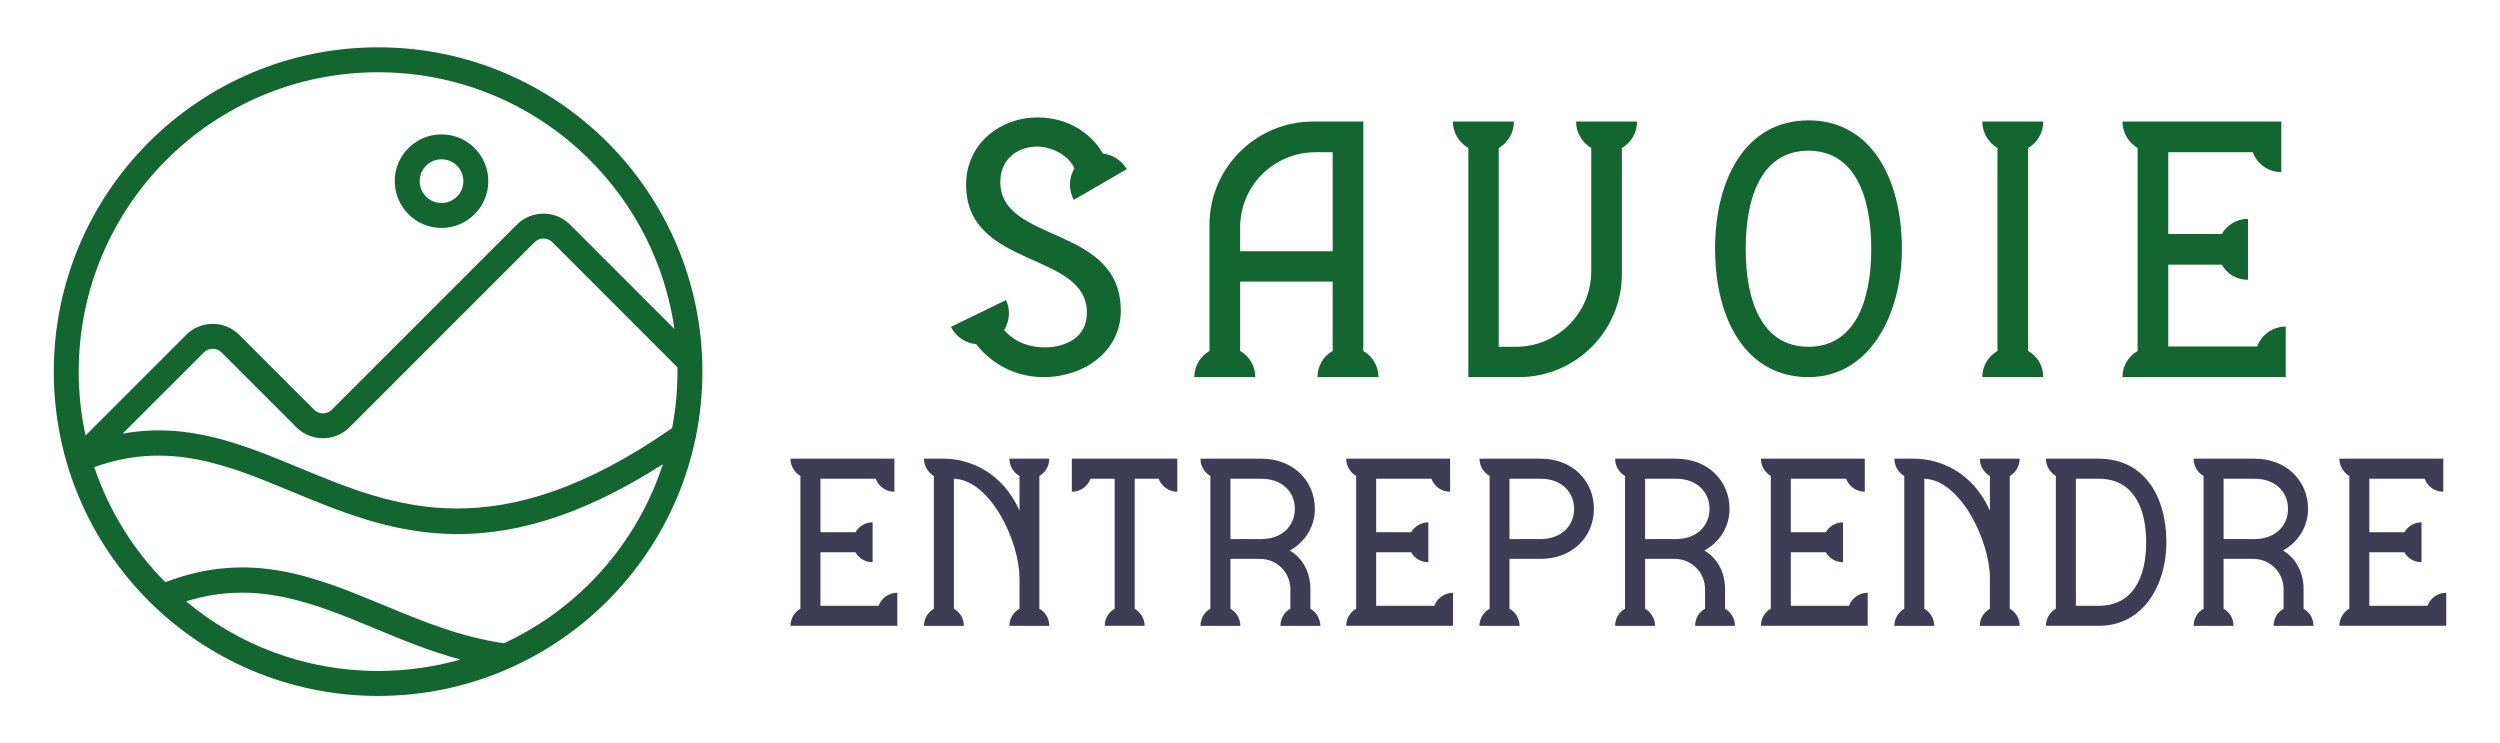
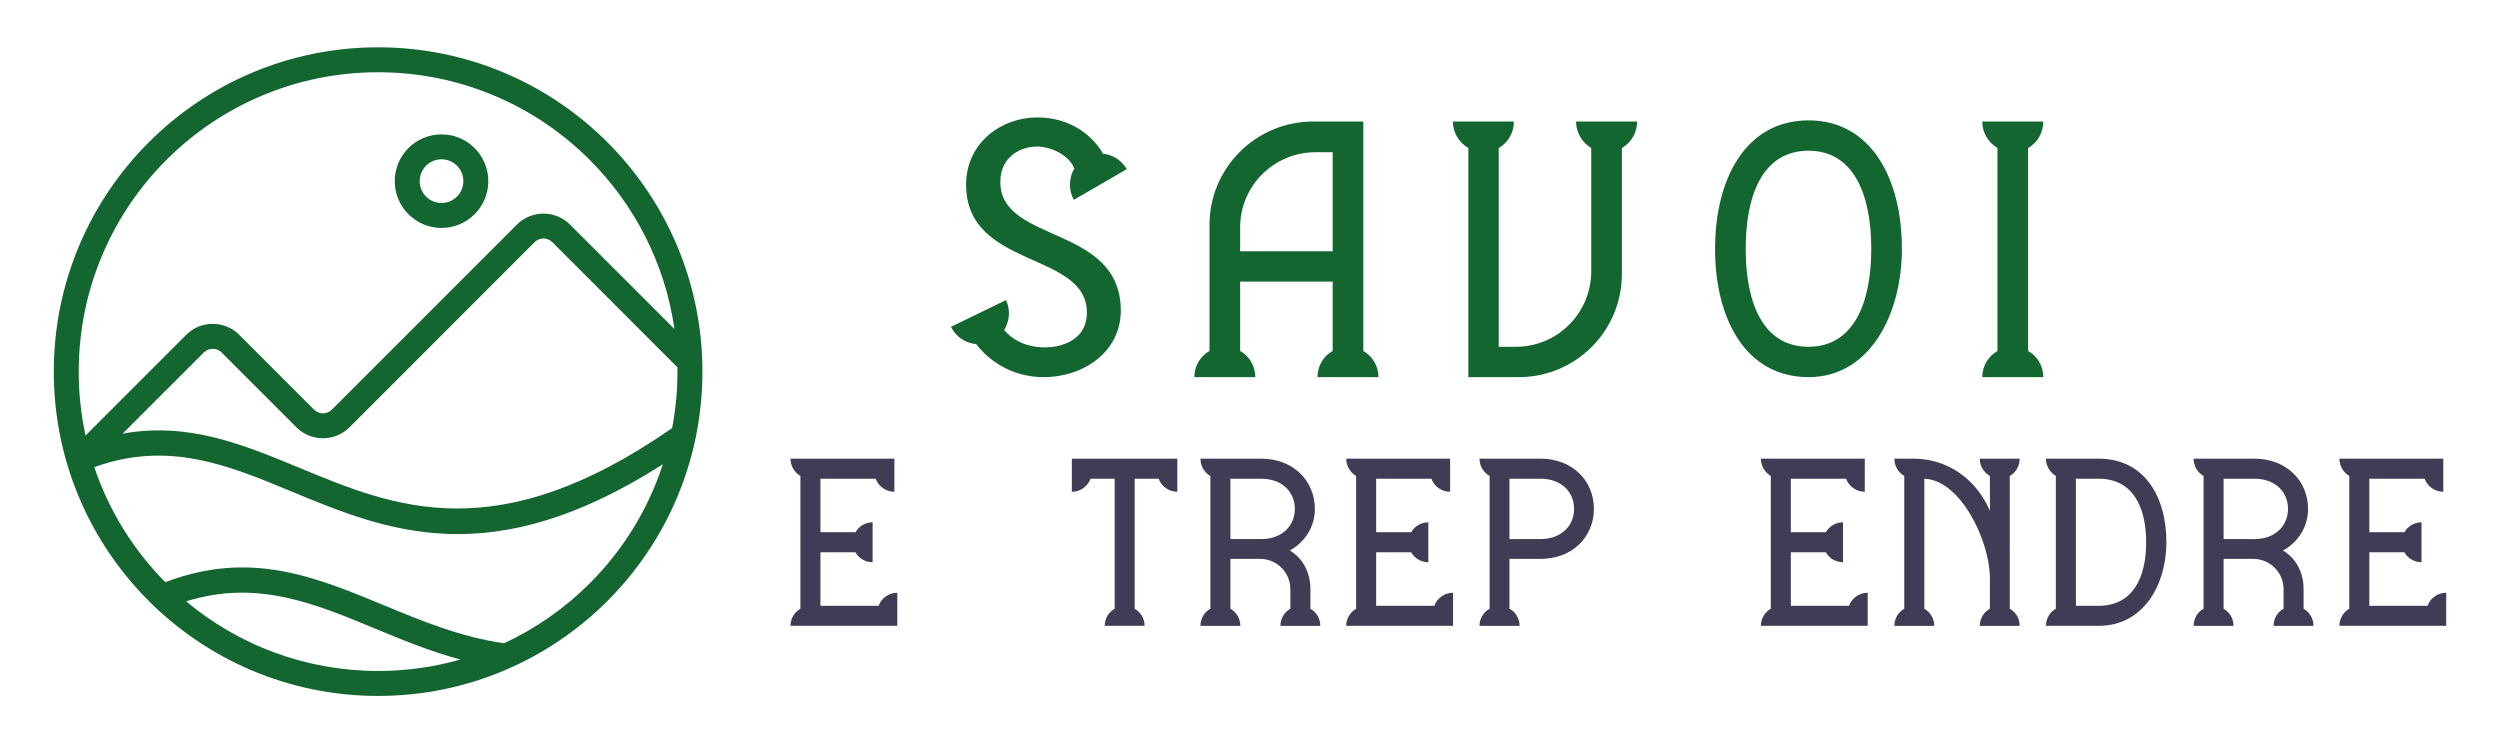
<svg xmlns="http://www.w3.org/2000/svg" version="1.1" id="Calque_1" x="0px" y="0px" width="185px" height="55px" viewBox="0 0 185 55" enable-background="new 0 0 185 55" xml:space="preserve">
  <g>
    <g>
      <g>
        <g>
          <path fill="#13662F" d="M77.237,27.907c-2.466,0-4.14-1.32-4.998-2.443c-0.771-0.066-1.497-0.527-1.871-1.277l4.072-1.98      c0.154,0.307,0.221,0.637,0.221,0.967c0,0.441-0.133,0.883-0.353,1.258c0.595,0.682,1.563,1.275,3.061,1.275      c0.858,0,3.06-0.352,3.06-2.576c0-4.557-8.938-3.215-8.938-9.467c0-3.104,2.62-4.975,5.263-4.975      c2.598,0,4.205,1.496,4.865,2.684c0.704,0.068,1.364,0.463,1.761,1.146l-3.918,2.268c-0.199-0.352-0.287-0.75-0.287-1.123      c0-0.418,0.11-0.838,0.331-1.188c-0.44-1.08-1.827-1.631-2.774-1.631c-1.232,0-2.708,0.771-2.708,2.621      c0,4.578,8.916,3.146,8.916,9.531C82.938,25.991,80.231,27.907,77.237,27.907z" />
          <path fill="#13662F" d="M97.495,27.907c0-0.836,0.44-1.563,1.123-1.936v-5.131h-6.848v5.131c0.661,0.373,1.123,1.1,1.123,1.936      h-4.513c0-0.836,0.462-1.563,1.122-1.936v-9.336c0-4.205,3.435-7.641,7.662-7.641h3.721v16.977      c0.66,0.373,1.123,1.1,1.123,1.936H97.495z M98.618,18.595v-7.33h-1.256c-3.104,0-5.592,2.486-5.592,5.568v1.762H98.618z" />
          <path fill="#13662F" d="M112.029,8.995c0,0.836-0.44,1.564-1.123,1.959v14.707h1.276c3.083,0,5.57-2.508,5.57-5.59v-9.117      c-0.66-0.395-1.123-1.123-1.123-1.959h4.514c0,0.836-0.44,1.564-1.123,1.959v9.313c0,4.229-3.412,7.641-7.64,7.641h-3.721      V10.954c-0.683-0.395-1.145-1.123-1.145-1.959H112.029z" />
          <path fill="#13662F" d="M140.741,18.419c0,4.711-2.29,9.488-6.913,9.488c-4.624,0-6.913-4.271-6.913-9.488      c0-5.219,2.289-9.512,6.913-9.512C138.451,8.907,140.741,13.2,140.741,18.419z M138.474,18.419c0-3.984-1.277-7.266-4.646-7.266      c-3.391,0-4.646,3.281-4.646,7.266c0,3.963,1.255,7.242,4.646,7.242C137.196,25.661,138.474,22.382,138.474,18.419z" />
          <path fill="#13662F" d="M150.079,25.972c0.683,0.373,1.122,1.1,1.122,1.936h-4.513c0-0.836,0.462-1.563,1.123-1.936V10.954      c-0.661-0.395-1.123-1.123-1.123-1.959h4.513c0,0.836-0.439,1.564-1.122,1.959V25.972z" />
-           <path fill="#13662F" d="M167.032,25.64c0.309-0.859,1.146-1.475,2.113-1.475v3.742H157.06c0-0.836,0.461-1.563,1.123-1.936      V10.954c-0.662-0.395-1.123-1.123-1.123-1.959h11.756v3.742c-0.969,0-1.805-0.615-2.113-1.473h-6.252v6.053h3.963      c0.373-0.66,1.102-1.123,1.938-1.123v4.514c-0.836,0-1.564-0.441-1.938-1.123h-3.963v6.055H167.032z" />
        </g>
      </g>
      <g>
        <g>
          <path fill="#3F3D56" d="M65.019,44.829c0.201-0.563,0.748-0.965,1.382-0.965v2.447h-7.905c0-0.547,0.303-1.023,0.734-1.266      v-9.822c-0.432-0.258-0.734-0.732-0.734-1.281h7.689v2.449c-0.634,0-1.182-0.404-1.383-0.965h-4.089v3.959h2.592      c0.244-0.432,0.72-0.734,1.268-0.734v2.953c-0.548,0-1.023-0.289-1.268-0.734h-2.592v3.959H65.019z" />
-           <path fill="#3F3D56" d="M76.912,45.046c0.446,0.242,0.733,0.719,0.733,1.266h-2.951c0-0.547,0.303-1.023,0.748-1.266v-2.262      c0-2.721-2.158-7.271-4.852-7.357v9.619c0.432,0.242,0.734,0.719,0.734,1.266h-2.952c0-0.547,0.303-1.023,0.734-1.266v-9.822      c-0.432-0.258-0.734-0.732-0.734-1.281h1.47c1.843,0,4.305,0.936,5.6,3.844v-2.563c-0.445-0.258-0.748-0.732-0.748-1.281h2.951      c0,0.549-0.287,1.023-0.733,1.281V45.046z" />
          <path fill="#3F3D56" d="M87.121,33.942v2.449c-0.634,0-1.166-0.404-1.383-0.965h-1.771v9.619      c0.433,0.258,0.734,0.719,0.734,1.266H81.75c0-0.547,0.288-1.008,0.734-1.266v-9.619h-1.786      c-0.201,0.561-0.748,0.965-1.382,0.965v-2.449H87.121z" />
          <path fill="#3F3D56" d="M94.753,46.312c0-0.547,0.288-1.023,0.733-1.266v-1.455c0-1.223-0.993-2.232-2.231-2.232h-2.203v3.688      c0.432,0.242,0.734,0.719,0.734,1.266h-2.951c0-0.547,0.287-1.023,0.733-1.266v-9.822c-0.446-0.258-0.733-0.732-0.733-1.281      h4.506c2.377,0,3.96,1.656,3.96,3.715c0,1.283-0.691,2.434-1.857,3.082c0.951,0.549,1.526,1.613,1.526,2.838v1.469      c0.433,0.242,0.734,0.719,0.734,1.266H94.753z M91.052,39.89h2.289c1.556,0,2.477-1.008,2.477-2.232      c0-1.236-0.921-2.23-2.477-2.23h-2.289V39.89z" />
          <path fill="#3F3D56" d="M106.144,44.829c0.201-0.563,0.748-0.965,1.382-0.965v2.447H99.62c0-0.547,0.303-1.023,0.734-1.266      v-9.822c-0.432-0.258-0.734-0.732-0.734-1.281h7.689v2.449c-0.634,0-1.182-0.404-1.383-0.965h-4.09v3.959h2.593      c0.244-0.432,0.72-0.734,1.268-0.734v2.953c-0.548,0-1.023-0.289-1.268-0.734h-2.593v3.959H106.144z" />
          <path fill="#3F3D56" d="M114.005,33.942c2.376,0,3.945,1.656,3.945,3.715c0,2.047-1.569,3.701-3.945,3.701H111.7v3.688      c0.446,0.242,0.749,0.719,0.749,1.266h-2.966c0-0.547,0.303-1.023,0.749-1.266v-9.822c-0.446-0.258-0.749-0.732-0.749-1.281      H114.005z M114.005,35.427H111.7v4.463h2.305c1.556,0,2.477-1.008,2.477-2.232C116.481,36.421,115.561,35.427,114.005,35.427z" />
-           <path fill="#3F3D56" d="M125.438,46.312c0-0.547,0.288-1.023,0.734-1.266v-1.455c0-1.223-0.994-2.232-2.232-2.232h-2.203v3.688      c0.432,0.242,0.734,0.719,0.734,1.266h-2.951c0-0.547,0.287-1.023,0.733-1.266v-9.822c-0.446-0.258-0.733-0.732-0.733-1.281      h4.506c2.377,0,3.96,1.656,3.96,3.715c0,1.283-0.69,2.434-1.857,3.082c0.951,0.549,1.526,1.613,1.526,2.838v1.469      c0.433,0.242,0.734,0.719,0.734,1.266H125.438z M121.737,39.89h2.289c1.556,0,2.477-1.008,2.477-2.232      c0-1.236-0.921-2.23-2.477-2.23h-2.289V39.89z" />
          <path fill="#3F3D56" d="M136.828,44.829c0.201-0.563,0.748-0.965,1.382-0.965v2.447h-7.905c0-0.547,0.303-1.023,0.734-1.266      v-9.822c-0.432-0.258-0.734-0.732-0.734-1.281h7.689v2.449c-0.634,0-1.182-0.404-1.383-0.965h-4.089v3.959h2.592      c0.244-0.432,0.72-0.734,1.268-0.734v2.953c-0.548,0-1.023-0.289-1.268-0.734h-2.592v3.959H136.828z" />
          <path fill="#3F3D56" d="M148.722,45.046c0.446,0.242,0.734,0.719,0.734,1.266h-2.951c0-0.547,0.302-1.023,0.748-1.266v-2.262      c0-2.721-2.159-7.271-4.853-7.357v9.619c0.432,0.242,0.734,0.719,0.734,1.266h-2.952c0-0.547,0.304-1.023,0.734-1.266v-9.822      c-0.431-0.258-0.734-0.732-0.734-1.281h1.47c1.843,0,4.305,0.936,5.601,3.844v-2.563c-0.446-0.258-0.748-0.732-0.748-1.281      h2.951c0,0.549-0.288,1.023-0.734,1.281V45.046z" />
          <path fill="#3F3D56" d="M155.302,33.942c3.355,0,5.012,2.764,5.012,6.191c0,3.082-1.656,6.178-5.012,6.178H151.4      c0-0.547,0.303-1.023,0.733-1.266v-9.822c-0.431-0.258-0.733-0.732-0.733-1.281H155.302z M155.302,44.829      c2.535,0,3.514-2.102,3.514-4.695c0-2.605-0.979-4.707-3.514-4.707h-1.685v9.402H155.302z" />
          <path fill="#3F3D56" d="M168.247,46.312c0-0.547,0.289-1.023,0.736-1.266v-1.455c0-1.223-0.994-2.232-2.234-2.232h-2.203v3.688      c0.434,0.242,0.736,0.719,0.736,1.266h-2.951c0-0.547,0.285-1.023,0.732-1.266v-9.822c-0.447-0.258-0.732-0.732-0.732-1.281      h4.504c2.379,0,3.961,1.656,3.961,3.715c0,1.283-0.689,2.434-1.857,3.082c0.951,0.549,1.527,1.613,1.527,2.838v1.469      c0.432,0.242,0.732,0.719,0.732,1.266H168.247z M164.546,39.89h2.289c1.557,0,2.477-1.008,2.477-2.232      c0-1.236-0.92-2.23-2.477-2.23h-2.289V39.89z" />
          <path fill="#3F3D56" d="M179.638,44.829c0.201-0.563,0.748-0.965,1.383-0.965v2.447h-7.906c0-0.547,0.303-1.023,0.734-1.266      v-9.822c-0.432-0.258-0.734-0.732-0.734-1.281h7.689v2.449c-0.633,0-1.182-0.404-1.383-0.965h-4.09v3.959h2.594      c0.242-0.432,0.719-0.734,1.268-0.734v2.953c-0.549,0-1.025-0.289-1.268-0.734h-2.594v3.959H179.638z" />
        </g>
      </g>
    </g>
    <path fill="#13662F" d="M6.331,32.226l7.451-7.453c1.074-1.076,2.842-1.074,3.917,0l5.547,5.547c0.356,0.357,0.949,0.359,1.306,0   l13.707-13.707c1.073-1.074,2.842-1.074,3.916,0l7.734,7.734c-0.691-4.854-2.959-9.203-6.266-12.512   c-4.009-4.01-9.548-6.488-15.665-6.488s-11.656,2.479-15.665,6.488c-4.008,4.008-6.488,9.549-6.488,15.664   C5.825,29.12,6,30.702,6.331,32.226 M9.074,32.089c4.863-0.879,8.914,0.803,13.165,2.564c6.982,2.896,14.547,6.029,27.498-2.975   c0.259-1.354,0.395-2.75,0.395-4.18c0-0.107-0.002-0.213-0.003-0.318l-9.26-9.262c-0.358-0.357-0.947-0.357-1.306,0L25.857,31.626   c-1.074,1.072-2.842,1.072-3.917,0l-5.547-5.549c-0.358-0.355-0.948-0.355-1.305,0L9.074,32.089z M34.066,48.806   c-2.251-0.607-4.328-1.469-6.356-2.311c-4.491-1.861-8.739-3.621-13.937-1.996c3.846,3.217,8.8,5.152,14.205,5.152   C30.09,49.651,32.133,49.356,34.066,48.806z M12.232,43.083c6.272-2.398,11.083-0.404,16.184,1.709   c2.79,1.158,5.675,2.355,8.884,2.809c2.372-1.102,4.517-2.609,6.344-4.436c2.441-2.441,4.315-5.451,5.407-8.811   c-12.725,8.135-20.407,4.949-27.518,2c-4.669-1.936-9.074-3.762-14.556-1.787C8.066,37.806,9.883,40.71,12.232,43.083z    M32.672,11.788c-0.893,0-1.614,0.725-1.614,1.617s0.722,1.615,1.614,1.615c0.894,0,1.616-0.723,1.616-1.615   S33.565,11.788,32.672,11.788z M32.672,9.944c1.911,0,3.463,1.549,3.463,3.461s-1.552,3.463-3.463,3.463   c-1.91,0-3.461-1.551-3.461-3.463S30.762,9.944,32.672,9.944z M27.979,3.501c6.627,0,12.626,2.686,16.971,7.027   c4.342,4.344,7.029,10.346,7.029,16.971c0,6.629-2.688,12.627-7.029,16.973c-4.345,4.34-10.344,7.027-16.971,7.027   s-12.627-2.688-16.97-7.027c-4.343-4.346-7.029-10.344-7.029-16.973c0-6.625,2.687-12.627,7.029-16.971   C15.352,6.187,21.352,3.501,27.979,3.501z" />
  </g>
</svg>